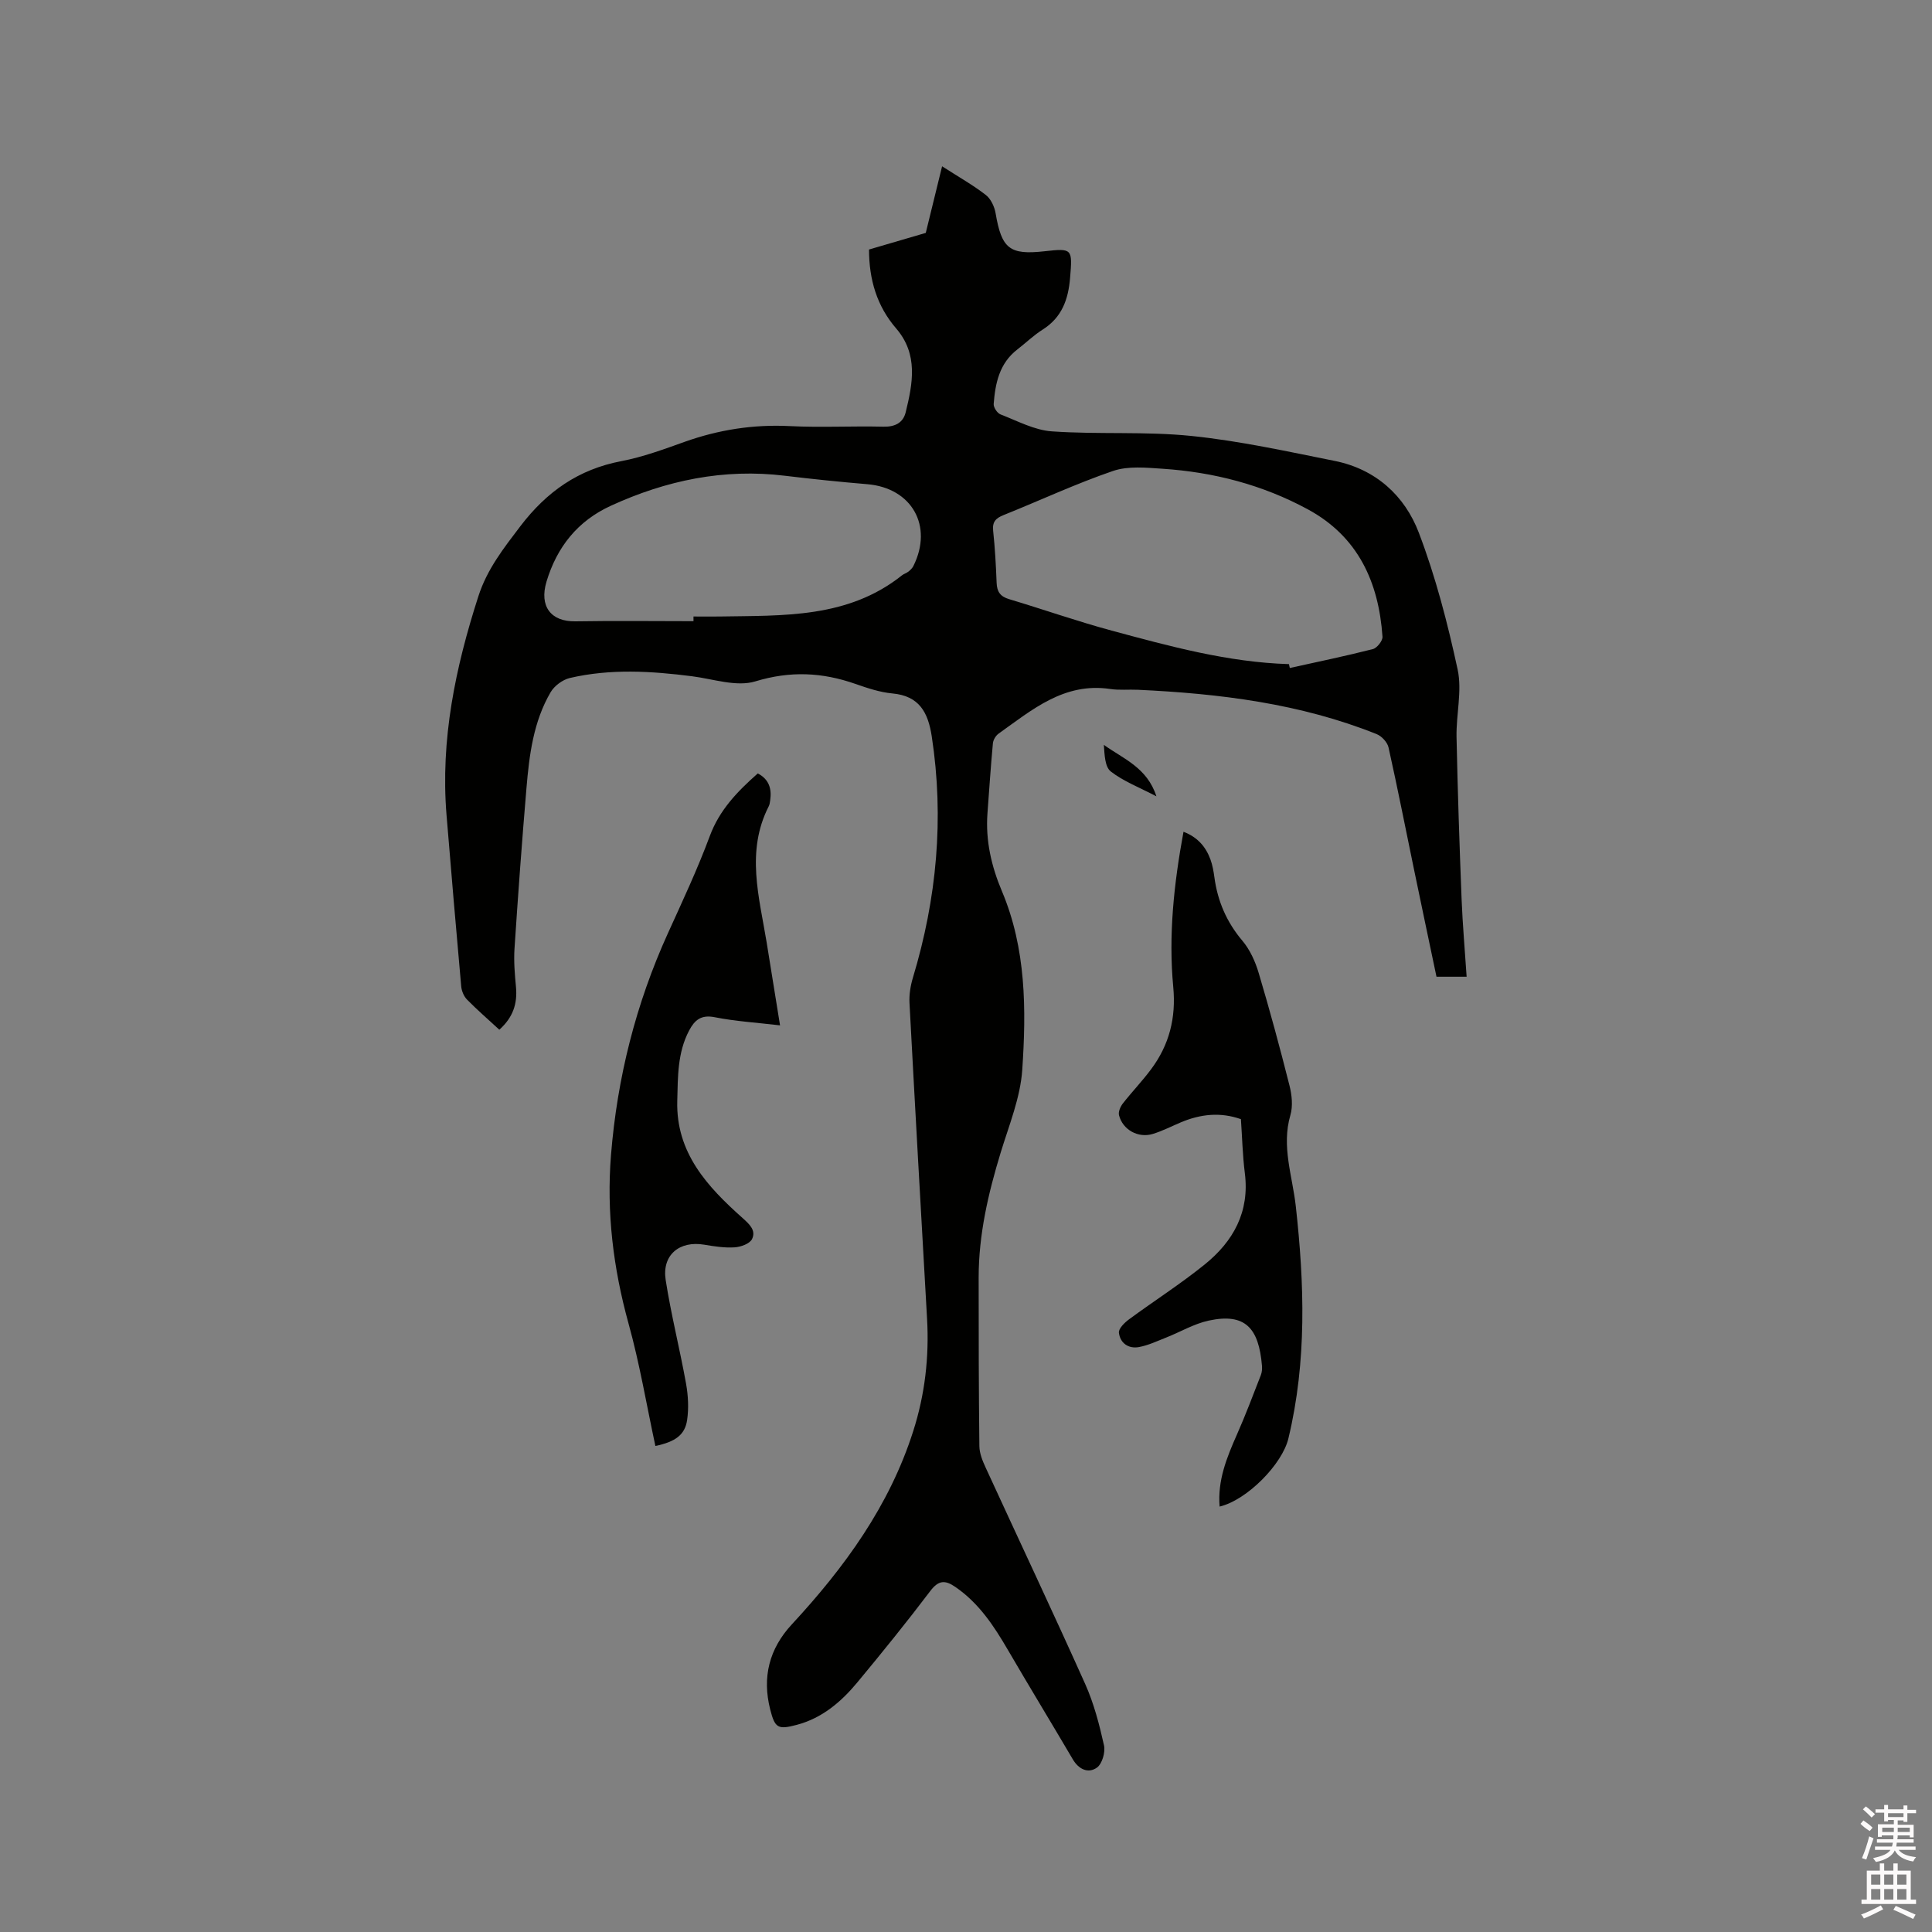
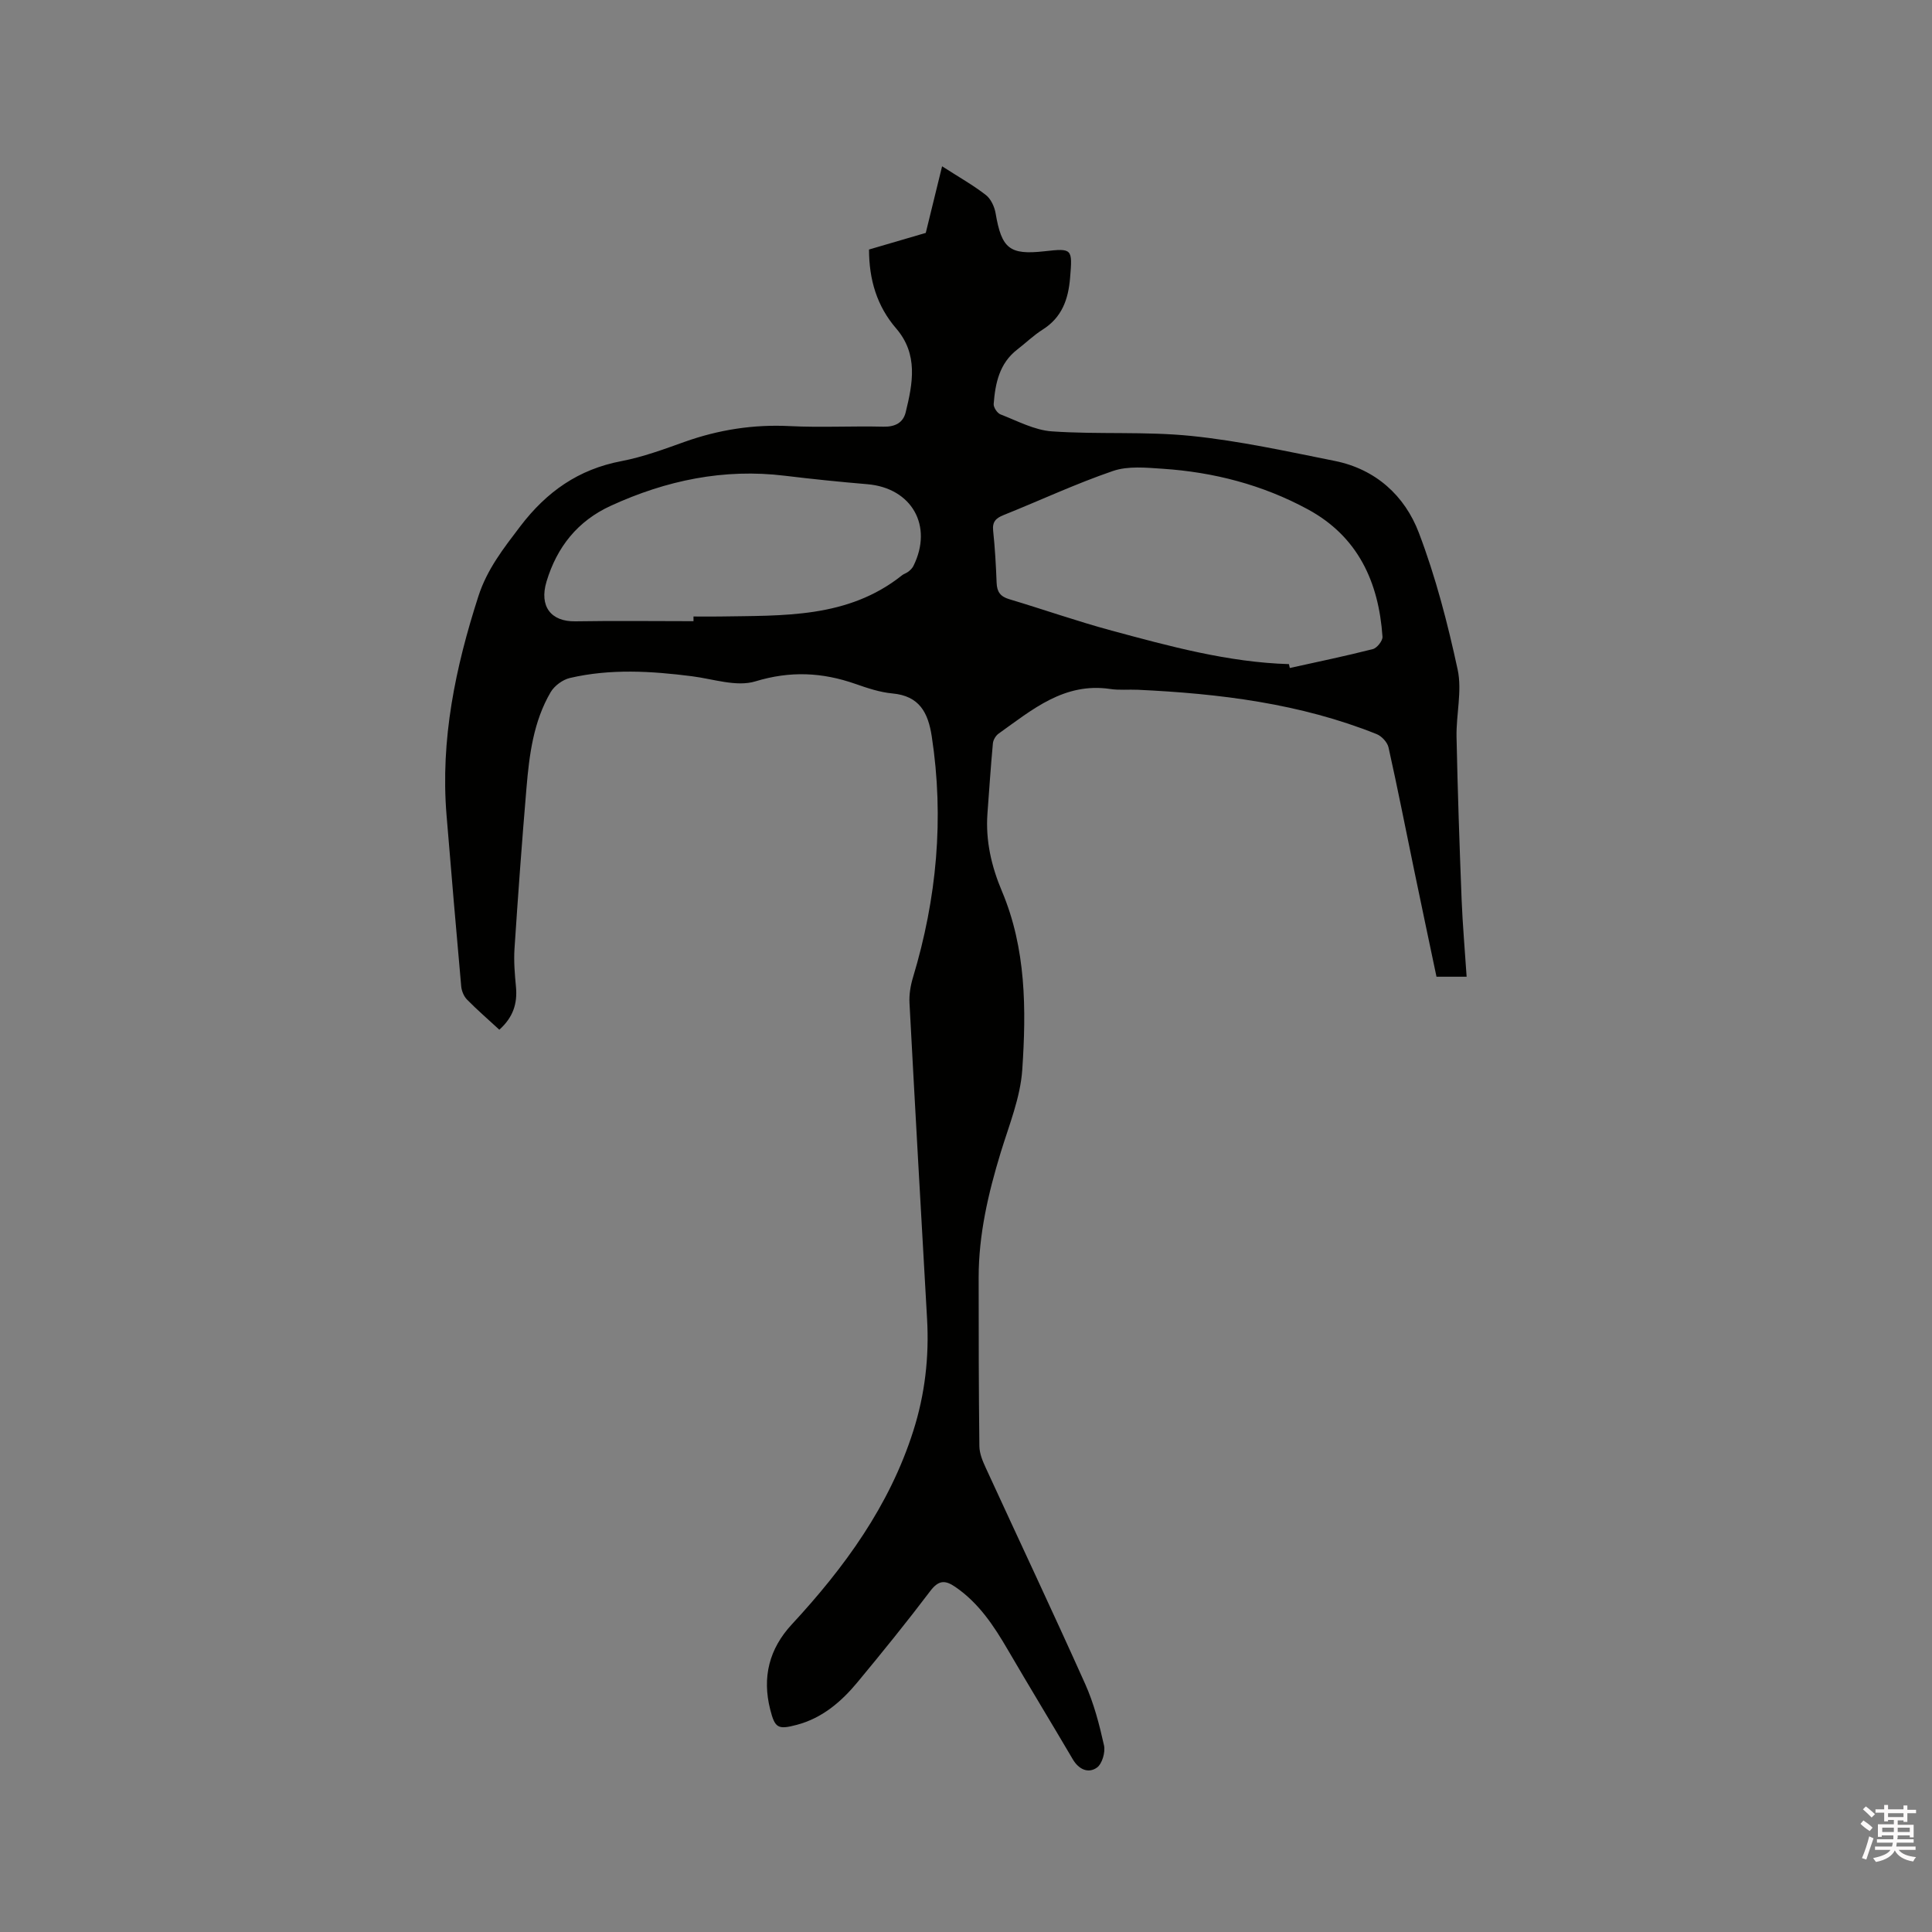
<svg xmlns="http://www.w3.org/2000/svg" enable-background="new 0 0 400 400" viewBox="0 0 400 400">
  <rect x="0" y="0" width="400" height="400" fill="#808080" stroke="none" />
  <path d="m385.2 377.6.6-.7c.6.4 1.3.9 1.9 1.5l-.6.7c-.8-.5-1.4-1-1.9-1.5zm.3 7.1c.6-1.4 1.1-2.9 1.5-4.5.3.1.6.3.9.4-.5 1.4-1 2.9-1.5 4.4zm.2-10.1.6-.6c.7.5 1.3 1.1 1.9 1.6l-.7.7c-.6-.6-1.2-1.2-1.8-1.7zm8.4-.8h.8v.9h1.8v.7h-1.8v1.8h-.8v-.3h-1.2v.9h3.3v2.6h-.8v-.4h-2.5c0 .3 0 .6-.1.8h3.4v.7h-3.5c0 .3-.1.6-.1.8h4v.7h-3.5c.7.9 1.9 1.3 3.6 1.5-.2.2-.4.5-.6.9-1.9-.3-3.2-1.1-3.8-2.3-.5 1.1-1.8 2-3.9 2.4-.2-.3-.4-.5-.6-.8 1.9-.4 3.1-.9 3.6-1.7h-3.2v-.7h3.5c.1-.2.1-.5.2-.8h-3.3v-.7h3.4c0-.2 0-.5 0-.8h-2.4v.3h-.8v-2.6h3.3v-.9h-1.2v.3h-.8v-1.8h-1.8v-.7h1.8v-.9h.8v.9h3.2zm-4.4 5.5h2.4c0-.3 0-.6 0-.9h-2.4zm1.2-3.1h3.2v-.8h-3.2zm4.4 2.2h-2.4v.9h2.5v-.9z" fill="#fcfafa" />
-   <path d="m389.2 385.8h.9v1.5h1.9v-1.5h.9v1.5h2.7v6h1.1v.9h-11.3v-.9h1.1v-6h2.7zm.2 8.7.5.8c-1.2.6-2.5 1.3-4 1.9-.2-.3-.3-.6-.6-.8 1.6-.6 3-1.3 4.1-1.9zm-2-4.3h1.9v-2.1h-1.9zm0 3.1h1.9v-2.2h-1.9zm2.7-3.1h1.9v-2.1h-1.9zm0 3.1h1.9v-2.2h-1.9zm2.4 1.3c1.4.6 2.7 1.2 4.1 1.8l-.5.9c-1.5-.7-2.8-1.4-4.1-1.9zm2.2-6.5h-1.9v2.1h1.9zm-1.9 5.2h1.9v-2.2h-1.9z" fill="#fcfafa" />
  <g fill="#010100">
    <path d="m103.38 213.19c-2.36-2.18-4.61-4.12-6.68-6.23-.66-.67-1.12-1.78-1.21-2.73-1.06-11.82-2.07-23.65-3.04-35.48-1.28-15.6 1.83-30.53 6.59-45.29 1.81-5.62 5.21-9.93 8.69-14.51 5.46-7.16 12.04-11.79 20.93-13.48 4.44-.85 8.77-2.45 13.05-3.98 7.07-2.52 14.27-3.65 21.8-3.27 6.45.32 12.94-.04 19.4.12 2.41.06 4.08-.83 4.6-2.97 1.47-5.99 2.64-12.02-1.97-17.37-3.99-4.63-5.61-10.09-5.62-16.34 4.25-1.24 8.48-2.48 11.75-3.44 1.17-4.78 2.17-8.84 3.38-13.79 3.55 2.28 6.46 3.92 9.07 5.95 1.04.81 1.78 2.43 2.01 3.78 1.25 7.33 2.89 8.67 10.14 7.86 5.77-.65 5.78-.52 5.28 5.52-.37 4.45-1.69 8.18-5.68 10.7-1.87 1.18-3.49 2.76-5.25 4.12-3.71 2.86-4.56 6.99-4.89 11.28-.05.7.73 1.89 1.4 2.15 3.5 1.35 7.03 3.27 10.66 3.52 9.6.67 19.32-.03 28.88.95 9.97 1.02 19.83 3.2 29.68 5.17 8.46 1.7 14.49 7.19 17.41 14.88 3.48 9.14 5.96 18.73 8.03 28.31.95 4.42-.32 9.28-.23 13.94.23 11.22.61 22.43 1.05 33.65.21 5.27.68 10.54 1.04 16.01-2.18 0-4.05 0-6.24 0-1.56-7.42-3.13-14.85-4.67-22.28-1.74-8.4-3.39-16.82-5.26-25.19-.24-1.07-1.41-2.34-2.46-2.76-15.85-6.35-32.53-8.39-49.43-9.18-1.9-.09-3.84.12-5.71-.16-9.54-1.43-16.18 4.29-23.13 9.24-.59.42-1.11 1.29-1.18 2-.45 4.84-.77 9.69-1.13 14.54-.41 5.62.83 10.96 3 16.09 5.02 11.9 5.05 24.47 4.21 36.94-.39 5.8-2.74 11.5-4.47 17.17-2.58 8.45-4.56 16.98-4.56 25.86 0 11.65.01 23.29.15 34.94.02 1.51.68 3.09 1.34 4.51 6.85 14.91 13.86 29.75 20.57 44.72 1.8 4.02 2.93 8.38 3.89 12.69.32 1.41-.38 3.84-1.46 4.61-1.78 1.27-3.75.4-4.99-1.7-4.45-7.57-9.02-15.07-13.44-22.65-2.9-4.98-6.02-9.72-10.9-13.06-2.13-1.46-3.47-1.4-5.18.86-4.86 6.42-9.94 12.69-15.08 18.89-3.35 4.04-7.3 7.42-12.55 8.81-3.92 1.04-4.53.67-5.51-3.19-1.69-6.67-.21-12.55 4.47-17.6 10.9-11.77 20.21-24.53 25.15-40.04 2.41-7.55 3.31-15.3 2.86-23.22-1.24-21.8-2.48-43.61-3.64-65.42-.09-1.74.21-3.58.72-5.26 4.93-16.36 6.48-32.95 3.89-49.92-.76-4.95-2.57-8.38-8.15-8.89-2.6-.24-5.18-1.11-7.67-1.98-6.87-2.4-13.48-2.72-20.7-.52-3.91 1.19-8.73-.5-13.12-1.06-8.45-1.08-16.91-1.59-25.28.36-1.5.35-3.2 1.61-3.98 2.93-3.57 6.09-4.43 12.98-5.01 19.85-.94 11.09-1.75 22.18-2.48 33.29-.17 2.62.06 5.29.31 7.92.31 3.42-.59 6.27-3.45 8.83zm163.48-75.69c.06.27.12.53.18.8 5.74-1.27 11.5-2.46 17.19-3.91.86-.22 2.06-1.73 2-2.56-.78-11.33-5.07-20.76-15.48-26.39-9.34-5.06-19.46-7.69-30.04-8.39-3.42-.23-7.16-.61-10.28.46-7.69 2.63-15.09 6.1-22.65 9.13-1.59.64-2.36 1.38-2.16 3.24.38 3.58.58 7.18.72 10.78.07 1.85.75 2.84 2.59 3.39 7.09 2.12 14.08 4.58 21.22 6.51 12.05 3.25 24.11 6.56 36.71 6.94zm-123.28-8.89c0-.32 0-.65 0-.97 1.8 0 3.6.03 5.4 0 13.17-.23 26.54.42 37.76-8.52.41-.33.96-.47 1.37-.8.39-.31.78-.7 1-1.14 4.13-8.3-.34-16.15-9.53-16.93-5.69-.48-11.38-1.06-17.06-1.75-12.66-1.55-24.61.96-36.07 6.22-6.85 3.14-11.14 8.52-13.3 15.69-1.54 5.12.9 8.32 5.99 8.23 8.15-.14 16.3-.03 24.44-.03z" />
-     <path d="m252.51 311.92c-.46-5.4 1.48-10.16 3.59-14.93 1.79-4.04 3.34-8.18 4.95-12.3.22-.57.28-1.26.23-1.89-.65-7.83-3.45-11.03-11.05-9.38-3.04.66-5.86 2.35-8.8 3.51-1.86.73-3.71 1.62-5.65 1.97-2.15.39-3.88-.84-4.12-2.98-.1-.84 1.17-2.09 2.1-2.77 5.2-3.83 10.67-7.32 15.68-11.37 5.9-4.77 9.31-10.88 8.29-18.89-.46-3.66-.55-7.38-.81-11.18-4.29-1.51-8.37-1.04-12.39.64-1.95.82-3.85 1.81-5.86 2.42-3.03.92-6.22-.86-6.99-3.87-.18-.71.28-1.77.77-2.41 1.89-2.42 4.03-4.64 5.86-7.1 3.77-5.04 5.2-10.64 4.6-17.03-1.01-10.72.13-21.36 2.12-32.15 2.89 1.1 4.61 3.08 5.58 5.73.43 1.18.65 2.46.82 3.71.67 4.94 2.53 9.26 5.8 13.13 1.57 1.86 2.67 4.31 3.37 6.67 2.3 7.71 4.4 15.48 6.37 23.28.5 1.96.74 4.27.19 6.15-1.89 6.47.43 12.62 1.12 18.85 1.79 16.11 2.3 32.12-1.52 48.04-1.25 5.36-8.57 12.8-14.25 14.15z" />
-     <path d="m161.5 212.29c-4.79-.57-9.23-.83-13.55-1.69-2.82-.56-4.15.63-5.27 2.75-2.43 4.59-2.33 9.6-2.46 14.58-.29 10.74 6.23 17.75 13.5 24.23 1.51 1.34 2.84 2.61 1.98 4.38-.47.96-2.33 1.63-3.61 1.71-2.08.13-4.21-.2-6.28-.55-5.14-.87-8.79 2.13-7.99 7.3 1.12 7.2 2.93 14.29 4.22 21.47.44 2.46.58 5.08.22 7.54-.46 3.1-2.49 4.51-6.57 5.36-1.82-8.46-3.25-17.03-5.56-25.35-3.17-11.48-4.58-23.01-3.63-34.88 1.29-15.99 5.14-31.29 11.78-45.91 3.02-6.65 6.13-13.28 8.67-20.12 2.01-5.43 5.73-9.26 9.94-12.98 2.33 1.21 2.92 3.17 2.57 5.57-.06.42-.11.86-.3 1.23-4.77 9.33-1.98 18.77-.43 28.2.9 5.53 1.79 11.07 2.77 17.16z" />
-     <path d="m239.42 164.87c-3.6-1.88-6.83-3.11-9.44-5.14-1.24-.97-1.29-3.47-1.44-5.51 4.06 2.9 8.96 4.7 10.88 10.65z" />
  </g>
</svg>